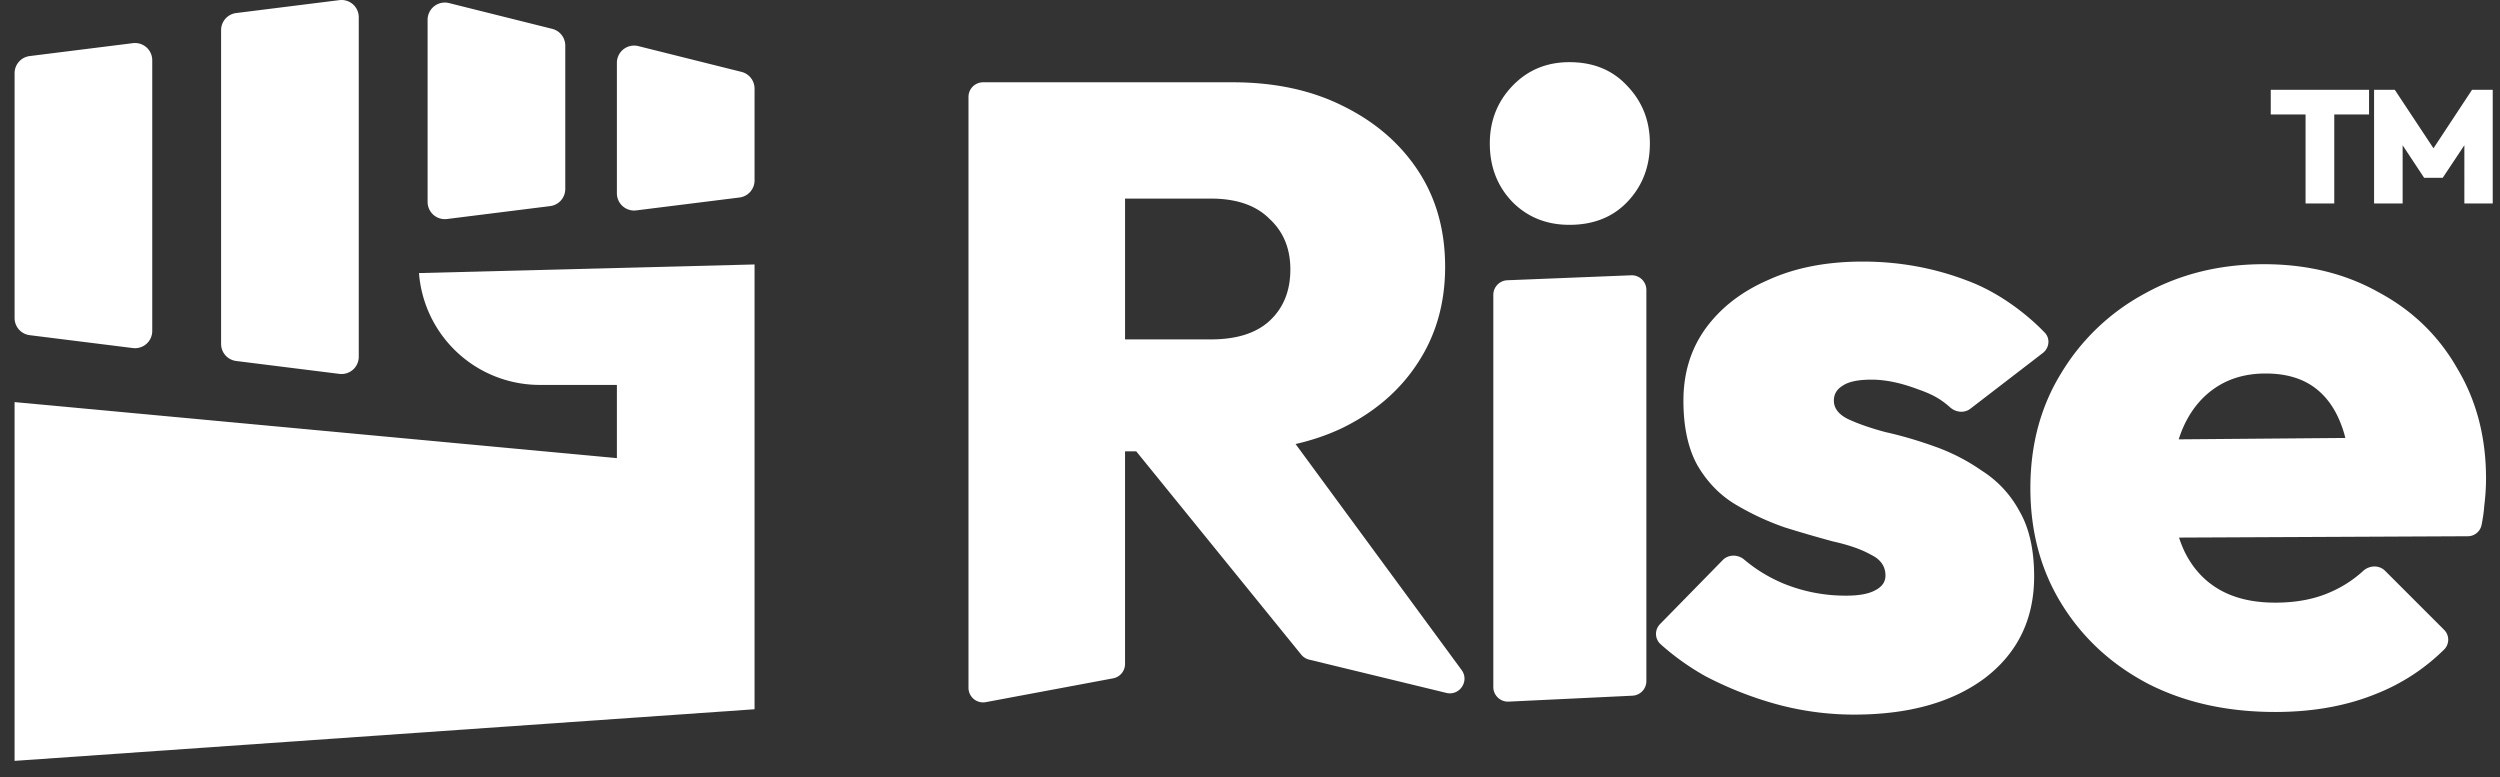
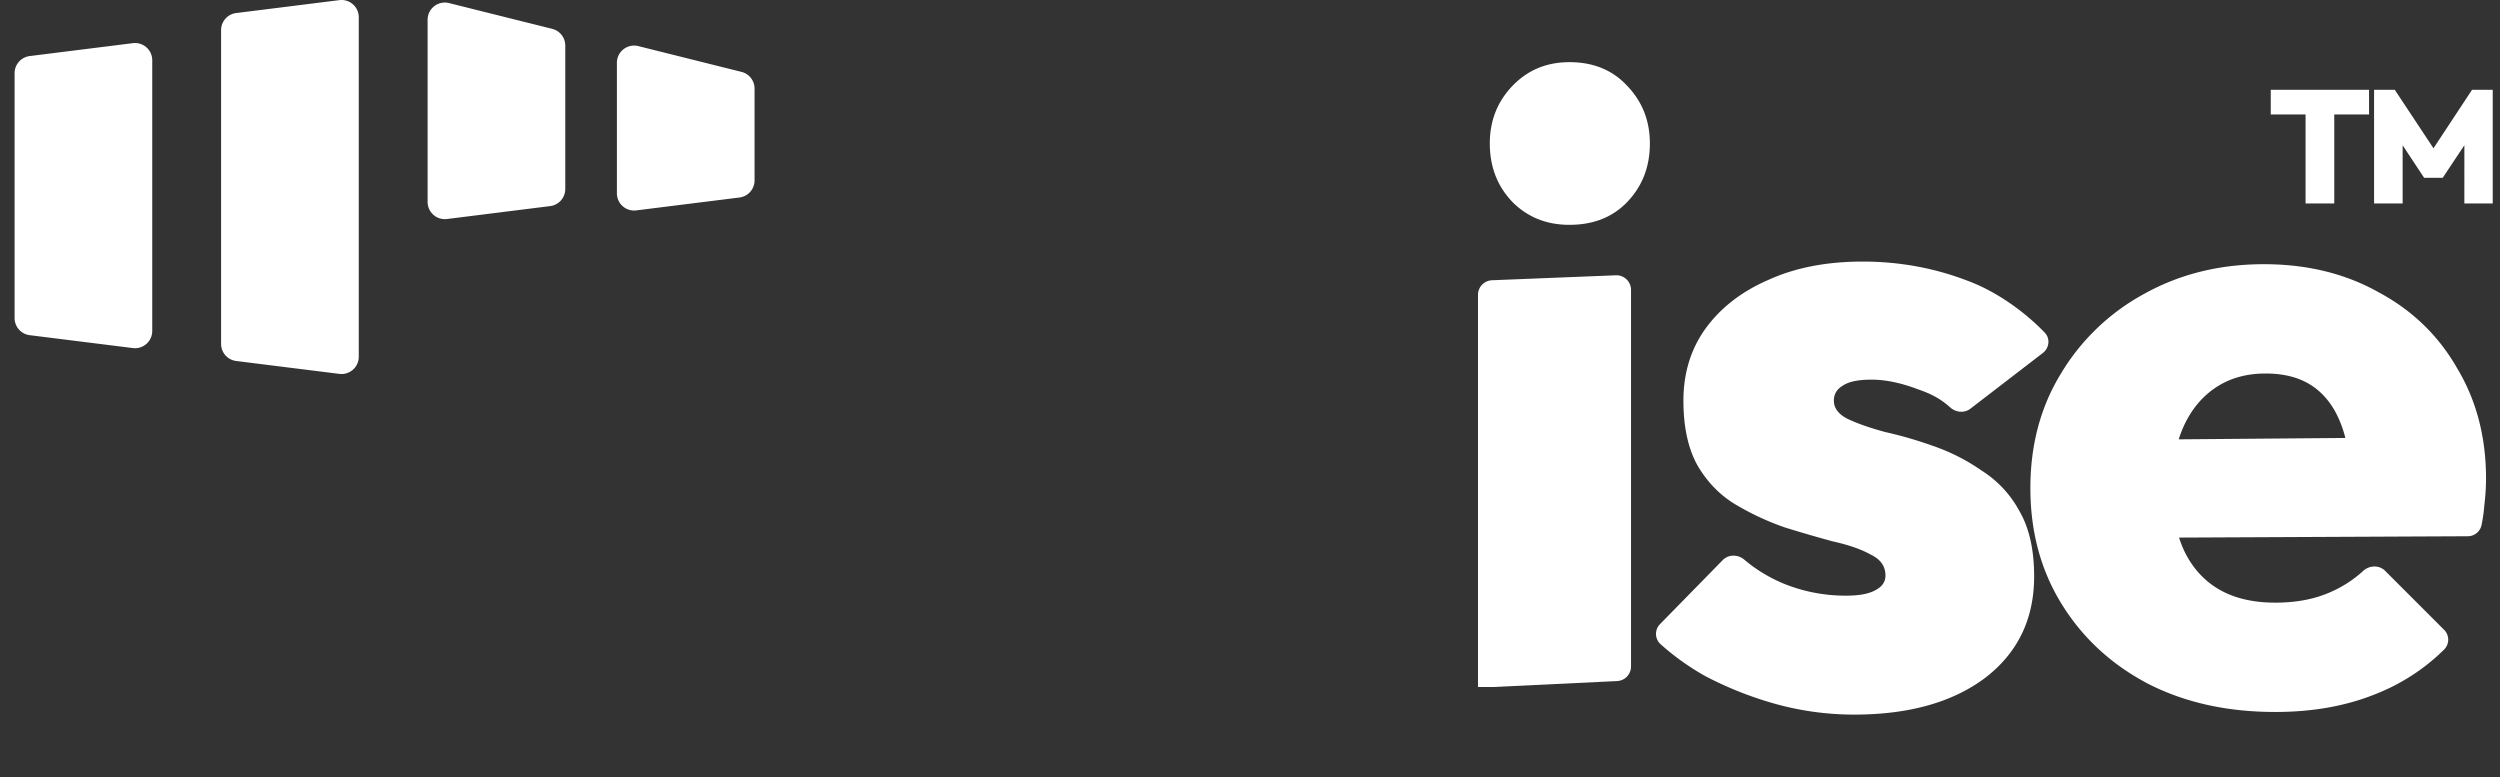
<svg xmlns="http://www.w3.org/2000/svg" width="119" height="37" fill="none">
  <rect width="100%" height="100%" fill="#333333" stroke="none" />
-   <path fill="#fff" d="M71.082 32.701c0 .398.332.715.73.696l5.892-.282a.696.696 0 0 0 .663-.695V13.8a.696.696 0 0 0-.725-.696l-5.892.236a.696.696 0 0 0-.668.696V32.7Zm.916-23.081c.72.721 1.623 1.082 2.706 1.082 1.137 0 2.053-.36 2.747-1.082.722-.75 1.083-1.68 1.083-2.79 0-1.082-.361-1.998-1.083-2.747-.694-.75-1.61-1.124-2.747-1.124-1.083 0-1.985.375-2.706 1.124-.722.75-1.083 1.665-1.083 2.748 0 1.11.36 2.04 1.083 2.789Z" />
-   <path fill="#fff" fill-rule="evenodd" d="M53.552 21.484v10.12a.697.697 0 0 1-.568.685l-6.06 1.133a.696.696 0 0 1-.824-.685V4.613c0-.385.312-.696.697-.696h11.876c1.998 0 3.746.374 5.245 1.124 1.526.749 2.72 1.776 3.58 3.08.86 1.305 1.29 2.831 1.29 4.58 0 1.748-.444 3.288-1.332 4.62-.86 1.305-2.067 2.331-3.621 3.08-.672.313-1.394.558-2.166.735l7.903 10.756c.385.524-.094 1.243-.725 1.09l-6.532-1.584a.698.698 0 0 1-.377-.238l-7.853-9.676h-.533Zm0-5.328h4.08c1.22 0 2.15-.292 2.789-.874.666-.611 1-1.43 1-2.457 0-.999-.334-1.804-1-2.414-.638-.639-1.568-.958-2.79-.958h-4.079v6.703Z" clip-rule="evenodd" />
+   <path fill="#fff" d="M71.082 32.701l5.892-.282a.696.696 0 0 0 .663-.695V13.8a.696.696 0 0 0-.725-.696l-5.892.236a.696.696 0 0 0-.668.696V32.7Zm.916-23.081c.72.721 1.623 1.082 2.706 1.082 1.137 0 2.053-.36 2.747-1.082.722-.75 1.083-1.68 1.083-2.79 0-1.082-.361-1.998-1.083-2.747-.694-.75-1.61-1.124-2.747-1.124-1.083 0-1.985.375-2.706 1.124-.722.75-1.083 1.665-1.083 2.748 0 1.11.36 2.04 1.083 2.789Z" />
  <path fill="#fff" d="M88.25 34.015a14.02 14.02 0 0 1-3.706-.5 17.058 17.058 0 0 1-3.372-1.332 11.972 11.972 0 0 1-2.137-1.527.661.661 0 0 1-.012-.954l2.979-3.042c.275-.28.726-.276 1.025-.021.547.463 1.163.84 1.85 1.131a7.794 7.794 0 0 0 2.998.583c.61 0 1.068-.083 1.374-.25.333-.166.499-.402.499-.707 0-.445-.236-.777-.708-1-.444-.25-1.04-.457-1.79-.624a62.898 62.898 0 0 1-2.29-.666 12.659 12.659 0 0 1-2.33-1.082c-.75-.444-1.36-1.069-1.832-1.874-.445-.804-.667-1.831-.667-3.08 0-1.305.347-2.442 1.041-3.414.722-.999 1.72-1.776 2.998-2.331 1.276-.583 2.775-.874 4.495-.874 1.749 0 3.414.305 4.996.915 1.346.496 2.697 1.456 3.669 2.467.271.282.218.732-.093.971l-3.446 2.65c-.29.224-.697.178-.968-.066-.474-.426-.92-.648-1.535-.86-.804-.305-1.54-.457-2.206-.457-.639 0-1.096.097-1.374.291-.277.167-.416.403-.416.708 0 .36.222.652.666.874.472.222 1.068.43 1.79.624.75.167 1.512.389 2.29.666a9.383 9.383 0 0 1 2.289 1.166 5.165 5.165 0 0 1 1.79 1.915c.472.805.708 1.846.708 3.122 0 2.026-.777 3.636-2.331 4.829-1.554 1.166-3.636 1.749-6.245 1.749Z" />
  <path fill="#fff" fill-rule="evenodd" d="M102.266 32.557c1.749.889 3.76 1.333 6.036 1.333 1.804 0 3.414-.292 4.829-.874a9.61 9.61 0 0 0 3.217-2.106.661.661 0 0 0-.015-.937l-2.802-2.802c-.284-.284-.747-.266-1.045.005a5.574 5.574 0 0 1-1.561 1.01c-.749.334-1.623.5-2.623.5-1.054 0-1.942-.208-2.664-.624-.721-.417-1.276-1.027-1.665-1.832a5.513 5.513 0 0 1-.251-.641l13.739-.064a.67.67 0 0 0 .66-.53c.069-.341.112-.651.131-.93.055-.444.083-.874.083-1.29 0-1.97-.458-3.72-1.374-5.245-.888-1.555-2.137-2.762-3.746-3.622-1.582-.888-3.4-1.332-5.454-1.332-2.109 0-4.01.471-5.703 1.415a10.377 10.377 0 0 0-3.955 3.788c-.971 1.582-1.457 3.4-1.457 5.454 0 2.081.5 3.927 1.499 5.536.999 1.61 2.373 2.873 4.121 3.788Zm1.441-11.644c.065-.207.139-.405.224-.594.361-.805.874-1.43 1.54-1.874.667-.444 1.457-.666 2.373-.666.888 0 1.624.195 2.207.583.582.389 1.027.958 1.332 1.707.1.237.186.496.256.778l-7.932.066Z" clip-rule="evenodd" />
  <path fill="#fff" d="M109.745 9.684V4.311h1.366v5.373h-1.366Zm-1.657-4.235V4.273h4.679V5.45h-4.679Zm4.918 4.235v-5.41h.985l2.076 3.136h-.465l2.068-3.137h.984v5.411h-1.35V6.532l.213.061-1.244 1.87h-.885l-1.236-1.87.213-.06v3.151h-1.359ZM10.524 1.434a.82.82 0 0 1 .718-.813l4.915-.615a.82.82 0 0 1 .92.813v16.165a.82.82 0 0 1-.92.813l-4.915-.614a.82.82 0 0 1-.718-.813V1.434ZM.695 3.481a.82.82 0 0 1 .717-.812l4.915-.615a.82.82 0 0 1 .92.813v12.889a.82.82 0 0 1-.92.812l-4.915-.614a.82.82 0 0 1-.717-.813V3.481Zm25.592-2.107a.82.82 0 0 1 .62.795v6.829a.82.82 0 0 1-.718.812l-4.914.615a.82.82 0 0 1-.921-.813V.94a.82.82 0 0 1 1.018-.794l4.915 1.228Zm9.63 2.843a.82.82 0 0 0-.62-.795l-4.915-1.228a.82.82 0 0 0-1.018.794v6.214a.82.82 0 0 0 .92.813l4.916-.614a.82.82 0 0 0 .717-.813V4.217Z" />
-   <path fill="#fff" d="m35.917 12.588-15.973.41a5.767 5.767 0 0 0 5.75 5.324h3.67v3.486L.694 19.14v17.077l35.223-2.457V12.588Z" />
</svg>